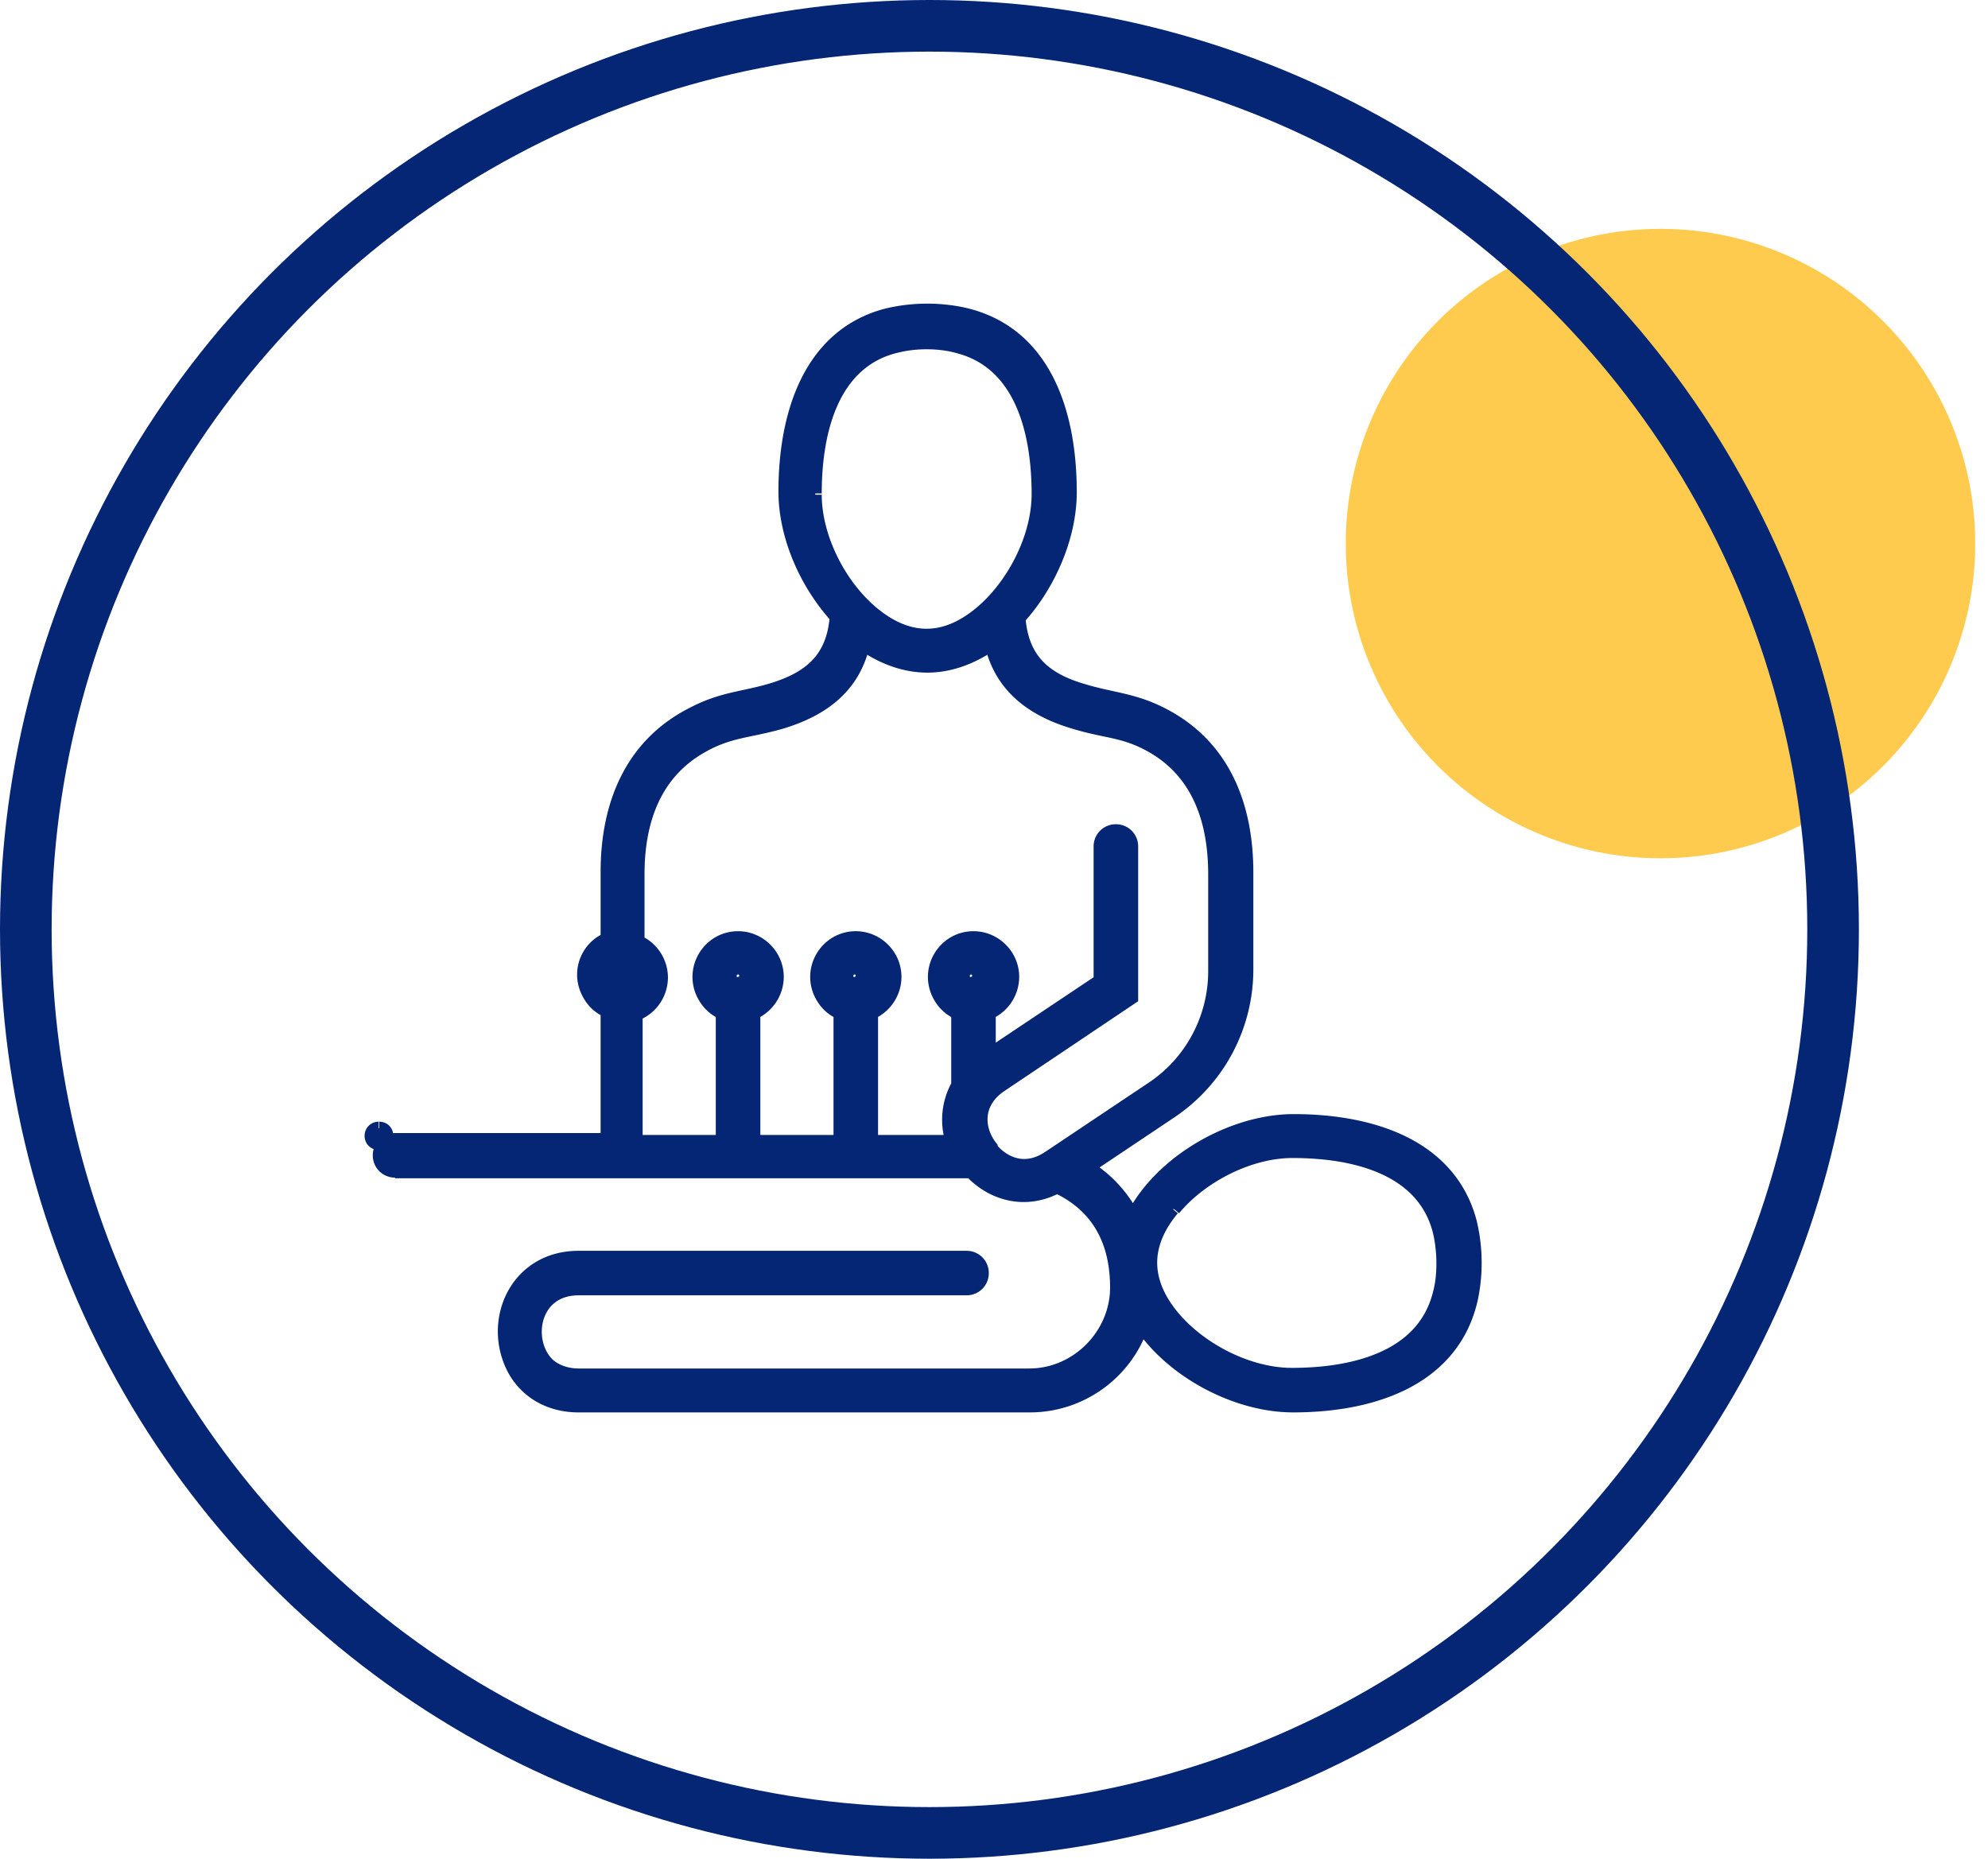
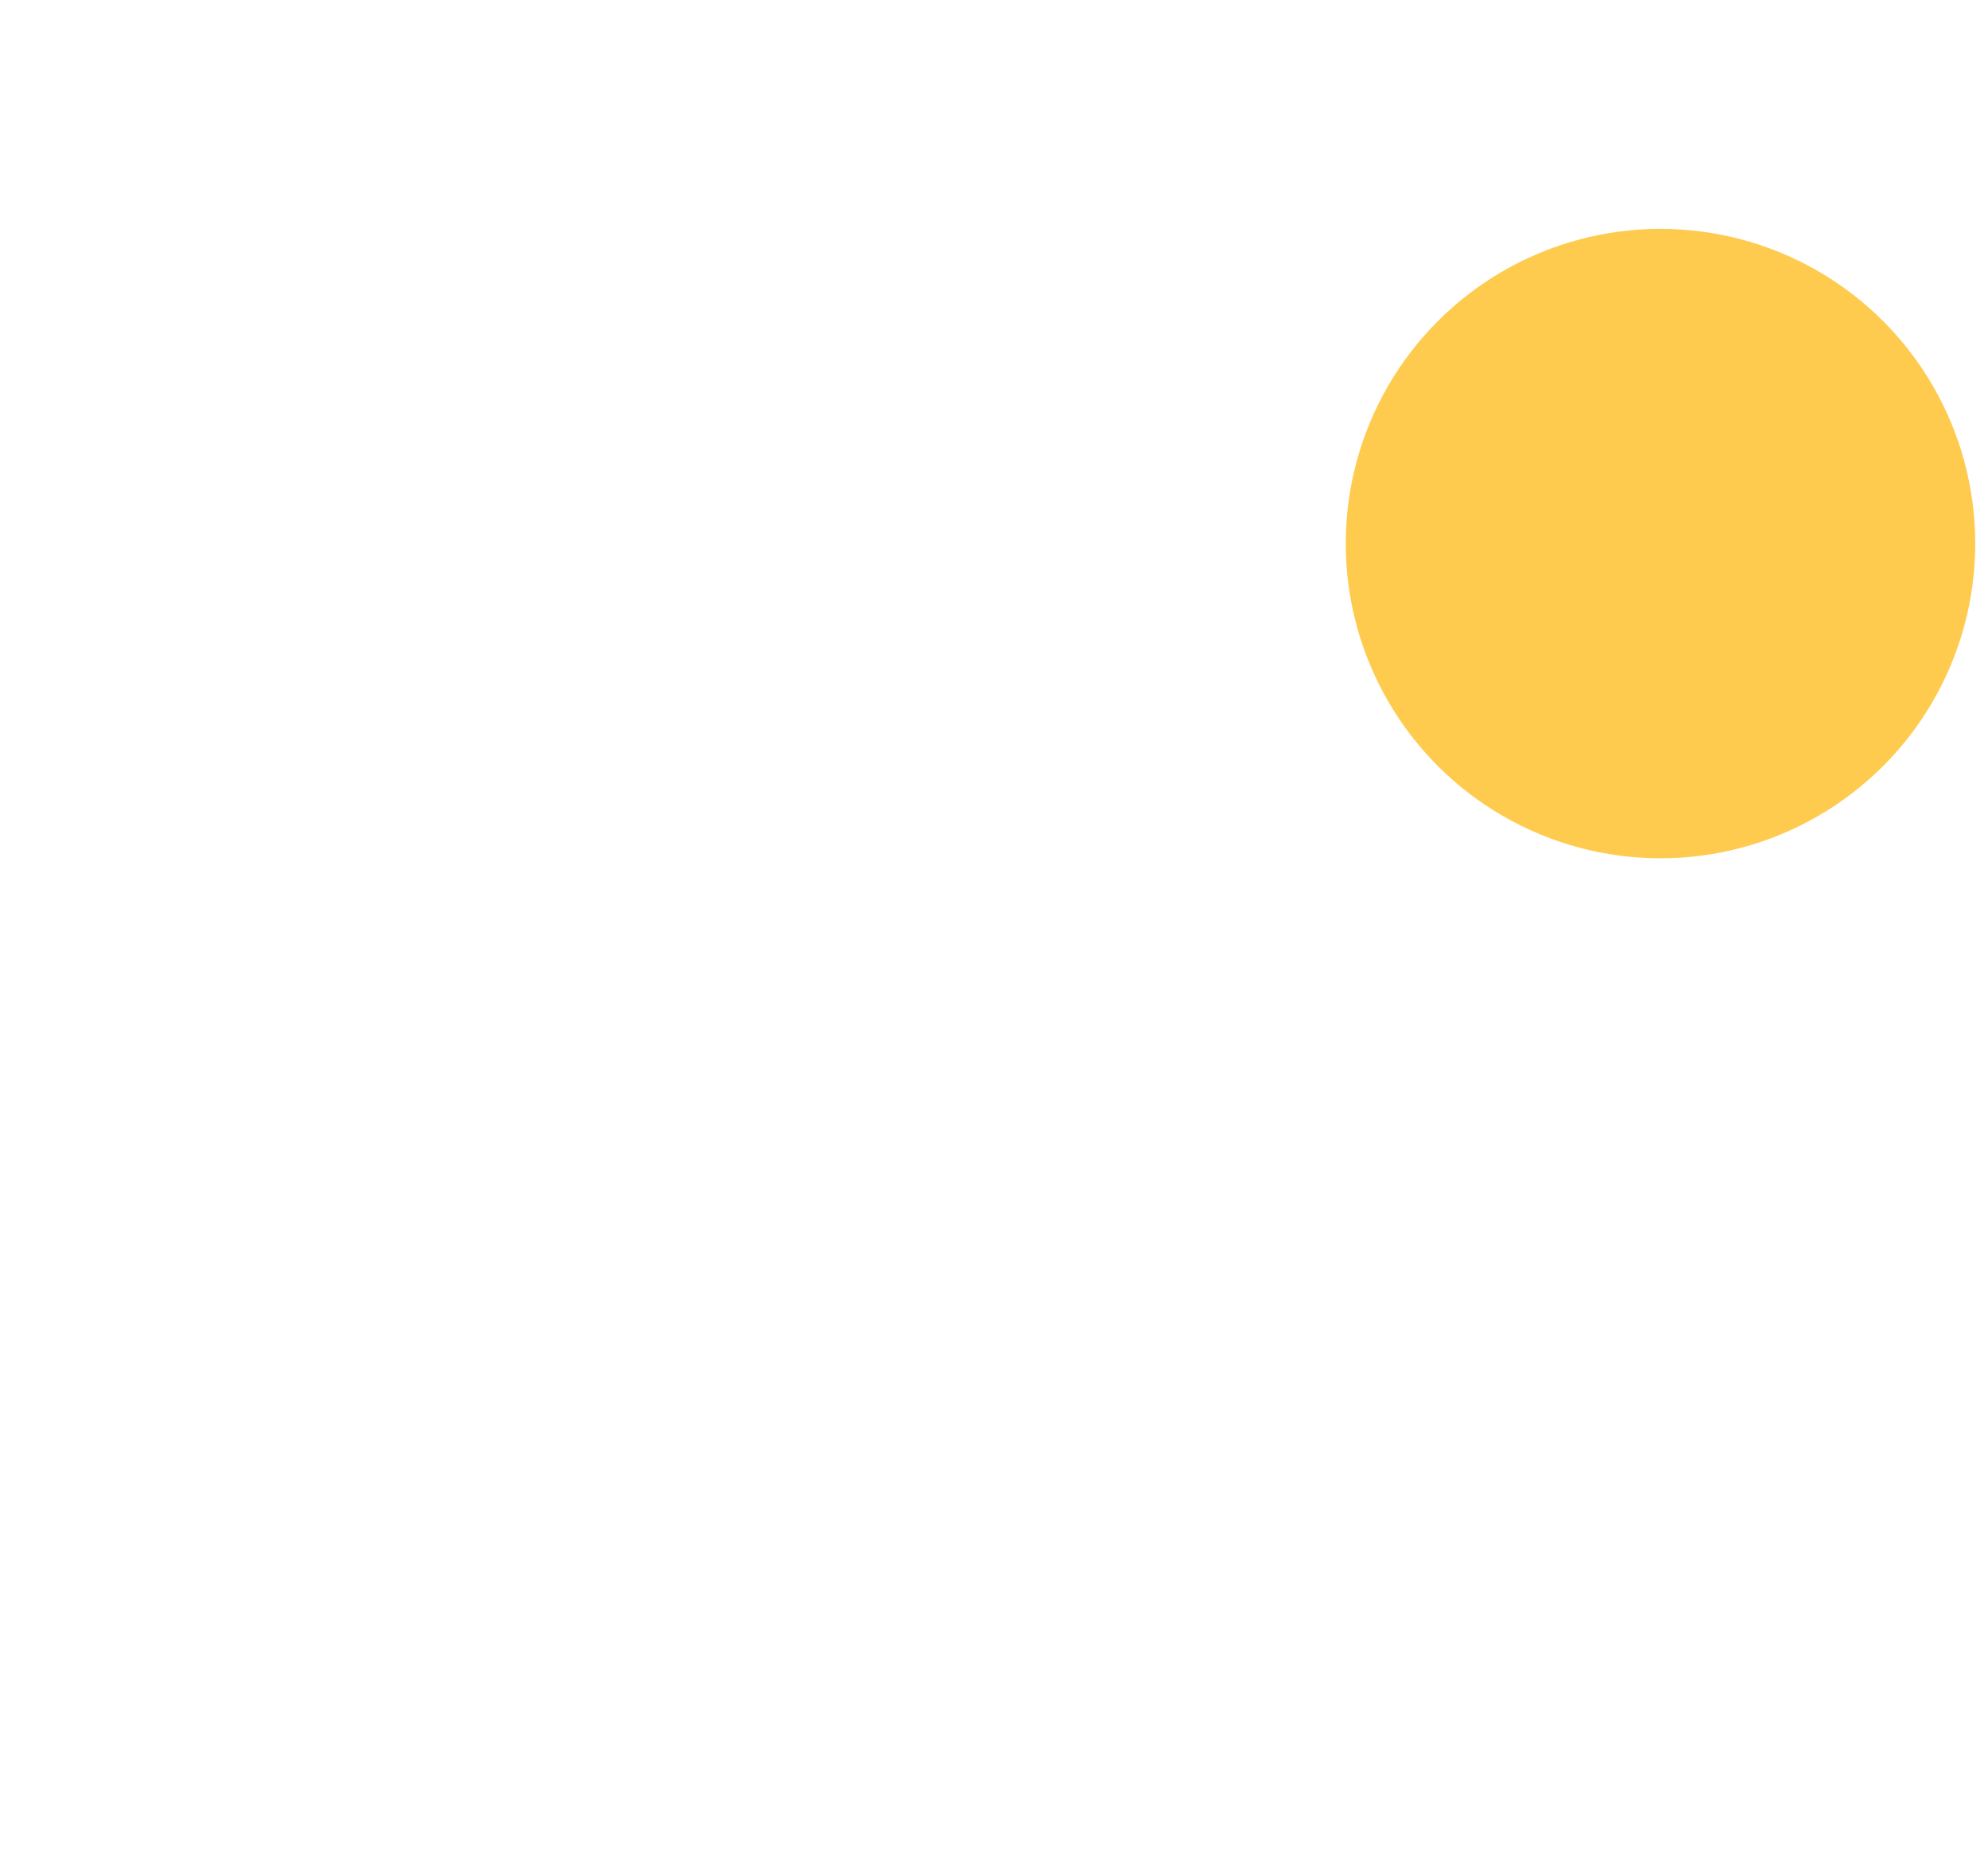
<svg xmlns="http://www.w3.org/2000/svg" width="77" height="72" fill="none">
  <circle cx="64.315" cy="21.056" fill="#FFCB4F" r="12.191" />
-   <circle cx="36" cy="36" stroke="#052675" stroke-width="2" r="35" />
-   <path d="M15.302 45.391h22.306c.809.858 2.083 1.25 3.334.589 1.568.735 2.304 2.083 2.304 3.897 0 1.814-1.52 3.383-3.383 3.383H22.41c-.416 0-.833-.123-1.152-.392-.931-.858-.662-2.942 1.152-2.942h15.026c.343 0 .613-.27.613-.613a.607.607 0 00-.613-.612H22.41c-2.255 0-3.334 2.132-2.696 3.922.392 1.127 1.397 1.838 2.696 1.838h17.478c2.01 0 3.725-1.3 4.338-3.089 1.25 1.814 3.702 3.089 5.859 3.089 3.186 0 6.226-1.079 6.912-4.167a6.741 6.741 0 00-.049-2.966c-.784-2.942-3.8-3.922-6.839-3.922-2.402 0-5.148 1.593-6.226 3.701a4.933 4.933 0 00-1.74-1.887l3.186-2.133a6.647 6.647 0 002.966-5.54v-3.75c0-2.5-.833-4.73-2.99-5.98-1.275-.736-2.157-.712-3.358-1.08-1.52-.44-2.354-1.225-2.476-2.794 1.2-1.324 1.985-3.187 1.985-4.878 0-3.186-1.054-6.226-4.167-6.912a6.747 6.747 0 00-2.966.049c-2.941.784-3.922 3.8-3.922 6.839 0 1.691.785 3.53 1.986 4.853-.123 1.569-.956 2.353-2.5 2.819-1.153.343-1.913.319-3.114.956-2.328 1.201-3.26 3.505-3.26 6.104v2.598a1.505 1.505 0 00-.784 1.985c.171.393.441.662.784.81v4.975h-8.211a.607.607 0 00-.613.613c0 .343.27.613.613.613m30.174 1.47c1.054-1.274 2.917-2.23 4.584-2.23 2.574 0 5.172.735 5.712 3.211.147.711.171 1.642-.05 2.378-.637 2.353-3.21 3.04-5.686 3.04-1.814 0-3.873-1.128-4.878-2.599-.834-1.226-.81-2.5.27-3.8m-17.086-8.873c-.147-.196 0-.466.245-.466.172 0 .294.123.294.295 0 .294-.392.416-.563.171m4.534 0c-.122-.196 0-.466.246-.466.171 0 .294.123.294.295 0 .294-.393.416-.564.171m4.535 0c-.123-.196 0-.466.245-.466.171 0 .294.123.294.295 0 .294-.392.416-.564.171m-5.76-18.85c0-2.55.735-5.172 3.21-5.711.712-.172 1.643-.172 2.379.049 2.353.637 3.04 3.211 3.04 5.687 0 1.814-1.128 3.873-2.6 4.878-1.25.858-2.524.784-3.799-.27-1.299-1.078-2.23-2.942-2.23-4.584m-6.864 20.1a1.54 1.54 0 00.907-1.397 1.54 1.54 0 00-.907-1.397V33.87c0-2.06.638-3.898 2.427-4.927 1.103-.638 1.839-.589 3.113-.956 1.716-.515 2.819-1.447 3.187-3.015.76.514 1.593.833 2.475.833.883 0 1.716-.319 2.476-.833.368 1.544 1.471 2.5 3.211 3.015 1.201.367 1.888.318 2.893.858 1.887 1.005 2.55 2.892 2.55 5.025v3.75c0 1.814-.908 3.53-2.428 4.535l-3.995 2.672c-.294.196-.613.318-.956.318-.49 0-.956-.27-1.275-.662v-.049c-.54-.686-.613-1.716.368-2.377l5.074-3.407v-5.859a.607.607 0 00-.613-.613.607.607 0 00-.613.613v5.197l-4.29 2.868v-1.618a1.54 1.54 0 00.908-1.397c0-.834-.687-1.52-1.52-1.52-1.079 0-1.814 1.103-1.397 2.108.171.392.44.662.784.809v2.794a2.732 2.732 0 00-.22 2.182h-3.114v-4.976a1.54 1.54 0 00.907-1.397c0-.834-.686-1.52-1.52-1.52-1.078 0-1.813 1.103-1.397 2.108.172.392.442.662.785.809v4.976H29.2v-4.976a1.54 1.54 0 00.907-1.397c0-.834-.686-1.52-1.52-1.52-1.078 0-1.814 1.103-1.397 2.108.172.392.441.662.784.809v4.976h-3.333v-4.976l.073.024zM14.69 43.7c.171 0 .294.123.294.294 0 .294-.392.417-.564.172-.122-.196 0-.466.245-.466" fill="#052675" />
-   <path d="M15.302 45.391h22.306c.809.858 2.083 1.25 3.334.589 1.568.735 2.304 2.083 2.304 3.897 0 1.814-1.52 3.383-3.383 3.383H22.41c-.416 0-.833-.123-1.152-.392-.931-.858-.662-2.942 1.152-2.942h15.026c.343 0 .613-.27.613-.613a.607.607 0 00-.613-.612H22.41c-2.255 0-3.334 2.132-2.696 3.922.392 1.127 1.397 1.838 2.696 1.838h17.478c2.01 0 3.725-1.3 4.338-3.089 1.25 1.814 3.702 3.089 5.859 3.089 3.186 0 6.226-1.079 6.912-4.167a6.741 6.741 0 00-.049-2.966c-.784-2.942-3.8-3.922-6.839-3.922-2.402 0-5.148 1.593-6.226 3.701a4.933 4.933 0 00-1.74-1.887l3.186-2.133a6.647 6.647 0 002.966-5.54v-3.75c0-2.5-.833-4.73-2.99-5.98-1.275-.736-2.157-.712-3.358-1.08-1.52-.44-2.354-1.225-2.476-2.794 1.2-1.324 1.985-3.187 1.985-4.878 0-3.186-1.054-6.226-4.167-6.912a6.747 6.747 0 00-2.966.049c-2.941.784-3.922 3.8-3.922 6.839 0 1.691.785 3.53 1.986 4.853-.123 1.569-.956 2.353-2.5 2.819-1.153.343-1.913.319-3.114.956-2.328 1.201-3.26 3.505-3.26 6.104v2.598a1.505 1.505 0 00-.784 1.985c.171.393.441.662.784.81v4.975h-8.211a.607.607 0 00-.613.613c0 .343.27.613.613.613m30.174 1.47c1.054-1.274 2.917-2.23 4.584-2.23 2.574 0 5.172.735 5.712 3.211.147.711.171 1.642-.05 2.378-.637 2.353-3.21 3.04-5.686 3.04-1.814 0-3.873-1.128-4.878-2.599-.834-1.226-.81-2.5.27-3.8m-17.086-8.873c-.147-.196 0-.466.245-.466.172 0 .294.123.294.295 0 .294-.392.416-.563.171m4.534 0c-.122-.196 0-.466.246-.466.171 0 .294.123.294.295 0 .294-.393.416-.564.171m4.535 0c-.123-.196 0-.466.245-.466.171 0 .294.123.294.295 0 .294-.392.416-.564.171m-5.76-18.85c0-2.55.735-5.172 3.21-5.711.712-.172 1.643-.172 2.379.049 2.353.637 3.04 3.211 3.04 5.687 0 1.814-1.128 3.873-2.6 4.878-1.25.858-2.524.784-3.799-.27-1.299-1.078-2.23-2.942-2.23-4.584M14.688 43.7c.172 0 .295.123.295.294 0 .294-.392.417-.564.172-.122-.196 0-.466.245-.466m10.05-4.437a1.54 1.54 0 00.907-1.397 1.54 1.54 0 00-.907-1.397V33.87c0-2.06.638-3.898 2.427-4.927 1.103-.638 1.839-.589 3.113-.956 1.716-.515 2.819-1.447 3.187-3.015.76.514 1.593.833 2.475.833.883 0 1.716-.319 2.476-.833.368 1.544 1.471 2.5 3.211 3.015 1.201.367 1.888.318 2.893.858 1.887 1.005 2.55 2.892 2.55 5.025v3.75c0 1.814-.908 3.53-2.428 4.535l-3.995 2.672c-.294.196-.613.318-.956.318-.49 0-.956-.27-1.275-.662v-.049c-.54-.686-.613-1.716.368-2.377l5.074-3.407v-5.859a.607.607 0 00-.613-.613.607.607 0 00-.613.613v5.197l-4.29 2.868v-1.618a1.54 1.54 0 00.908-1.397c0-.834-.687-1.52-1.52-1.52-1.079 0-1.814 1.103-1.397 2.108.171.392.44.662.784.809v2.794a2.732 2.732 0 00-.22 2.182h-3.114v-4.976a1.54 1.54 0 00.907-1.397c0-.834-.686-1.52-1.52-1.52-1.078 0-1.813 1.103-1.397 2.108.172.392.442.662.785.809v4.976H29.2v-4.976a1.54 1.54 0 00.907-1.397c0-.834-.686-1.52-1.52-1.52-1.078 0-1.814 1.103-1.397 2.108.172.392.441.662.784.809v4.976h-3.333v-4.976l.073.024z" stroke="#052675" stroke-width=".5" />
</svg>